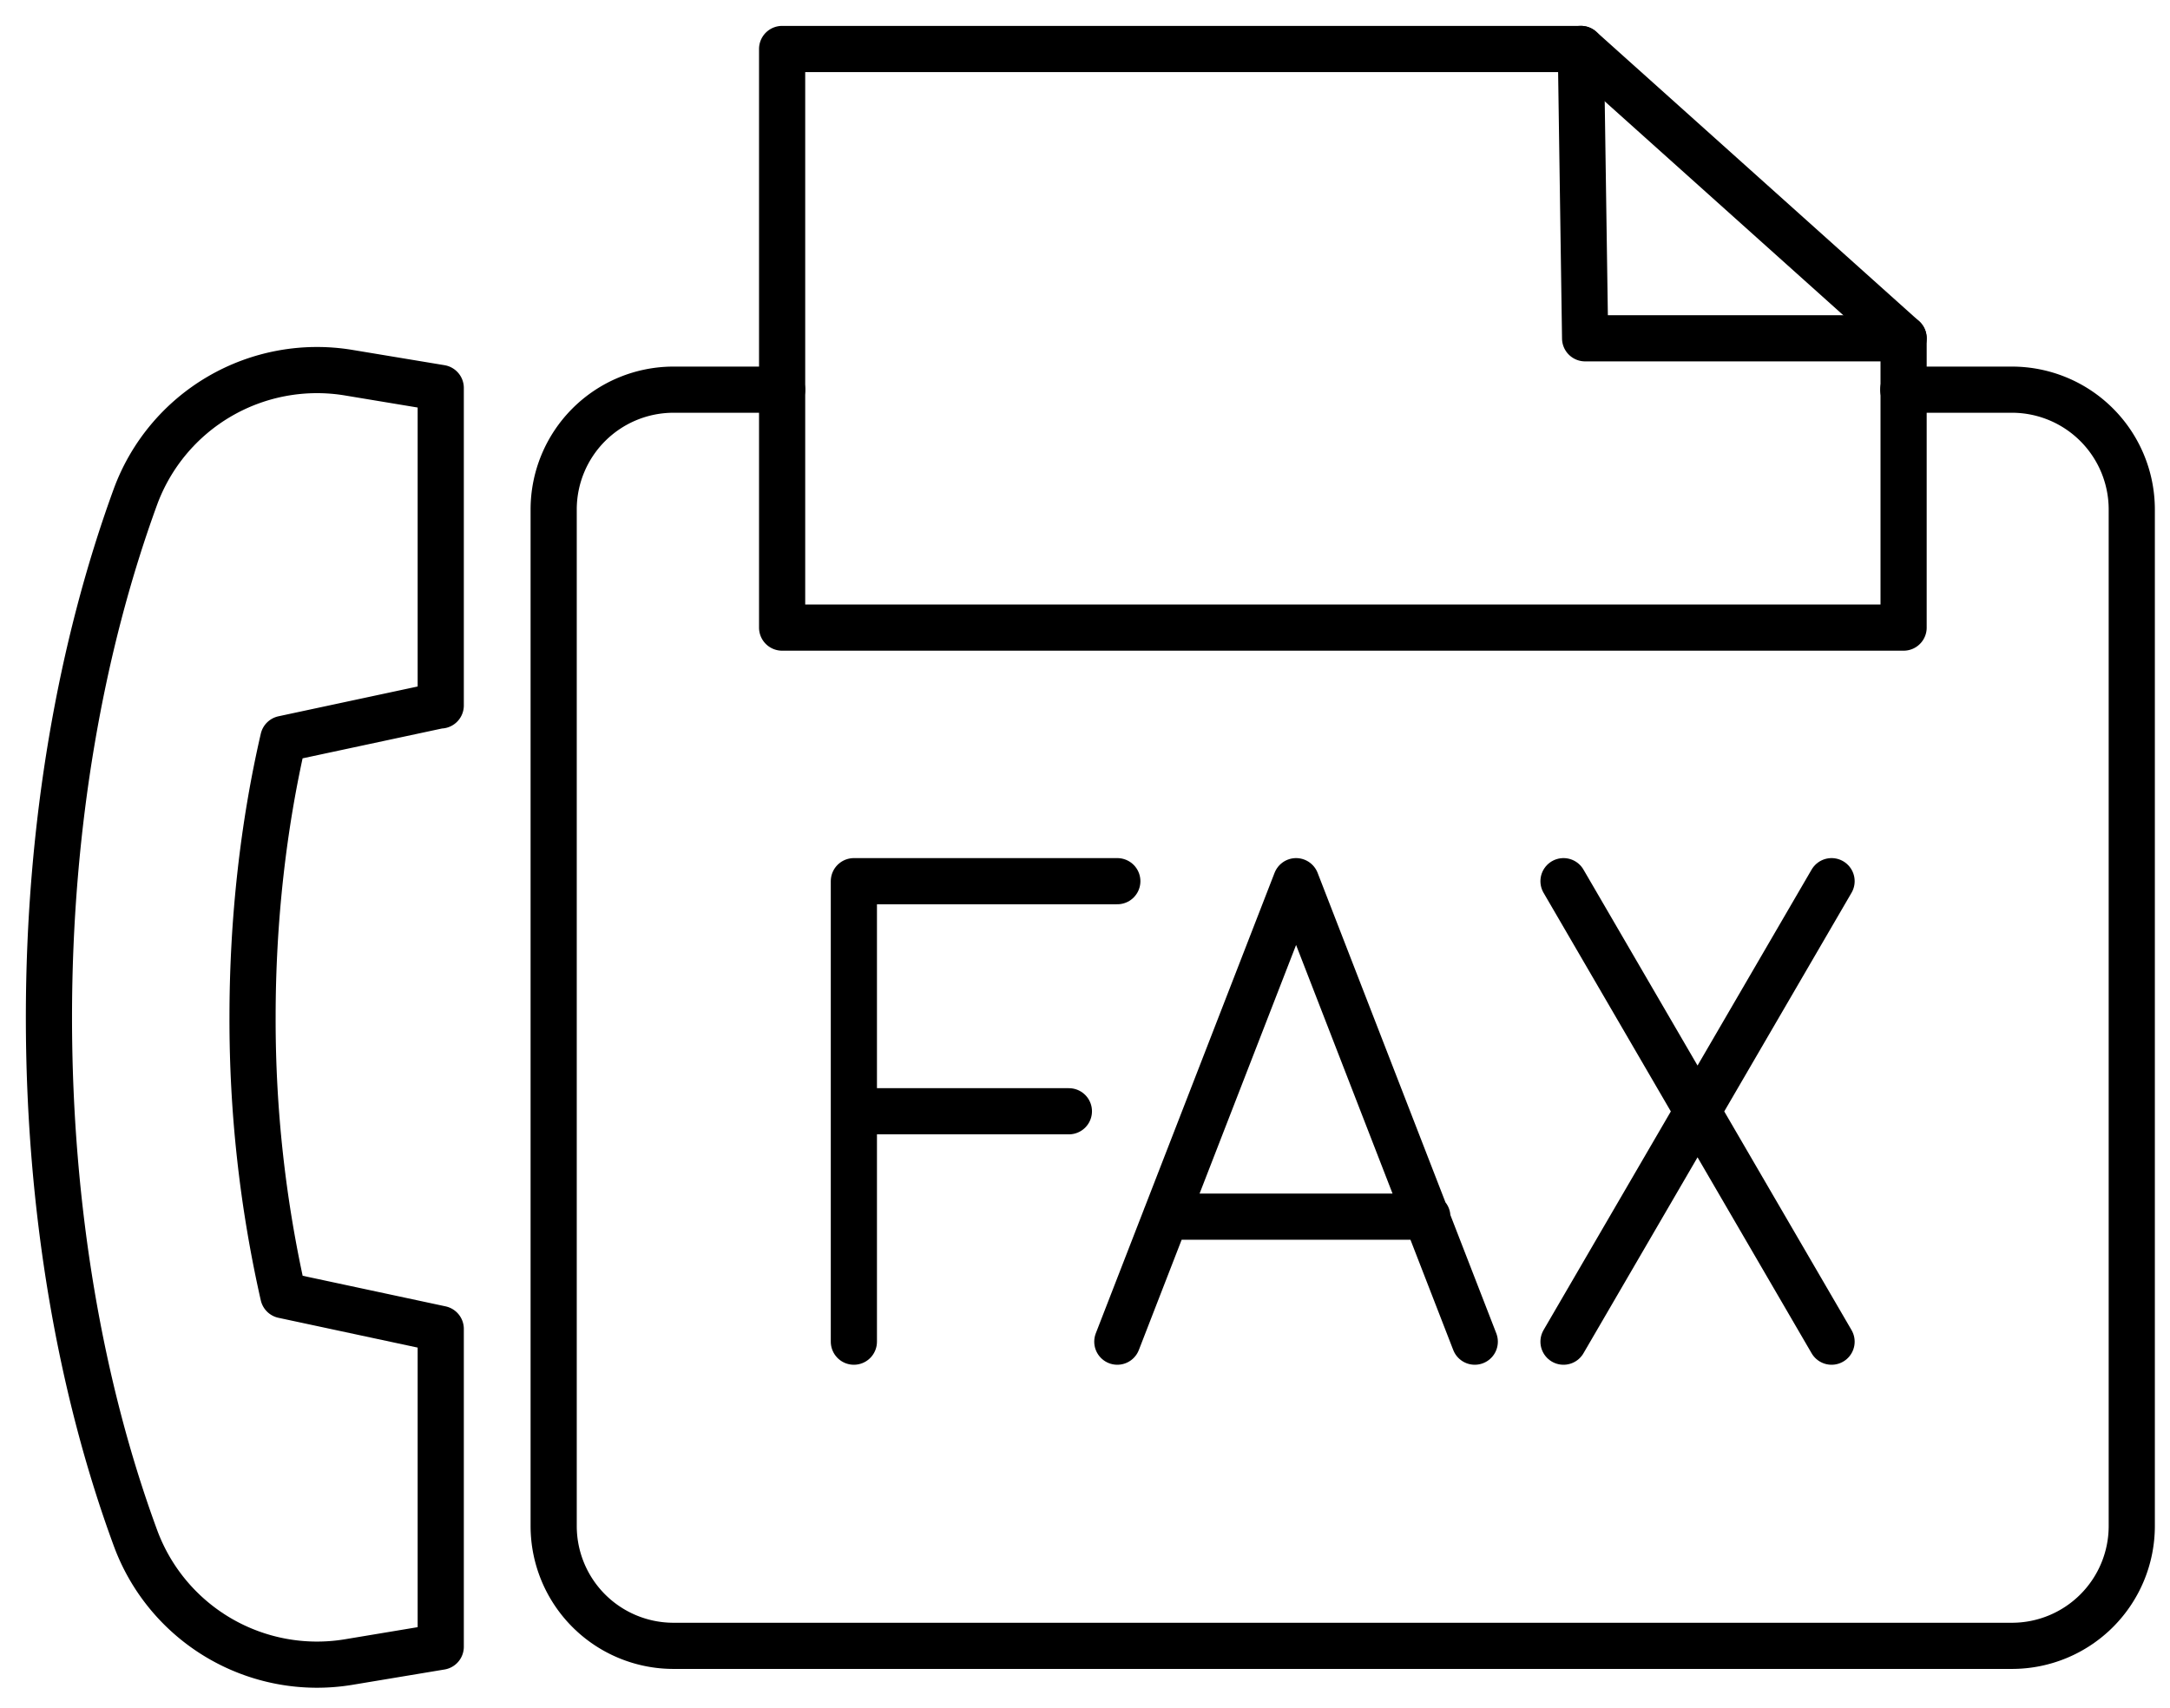
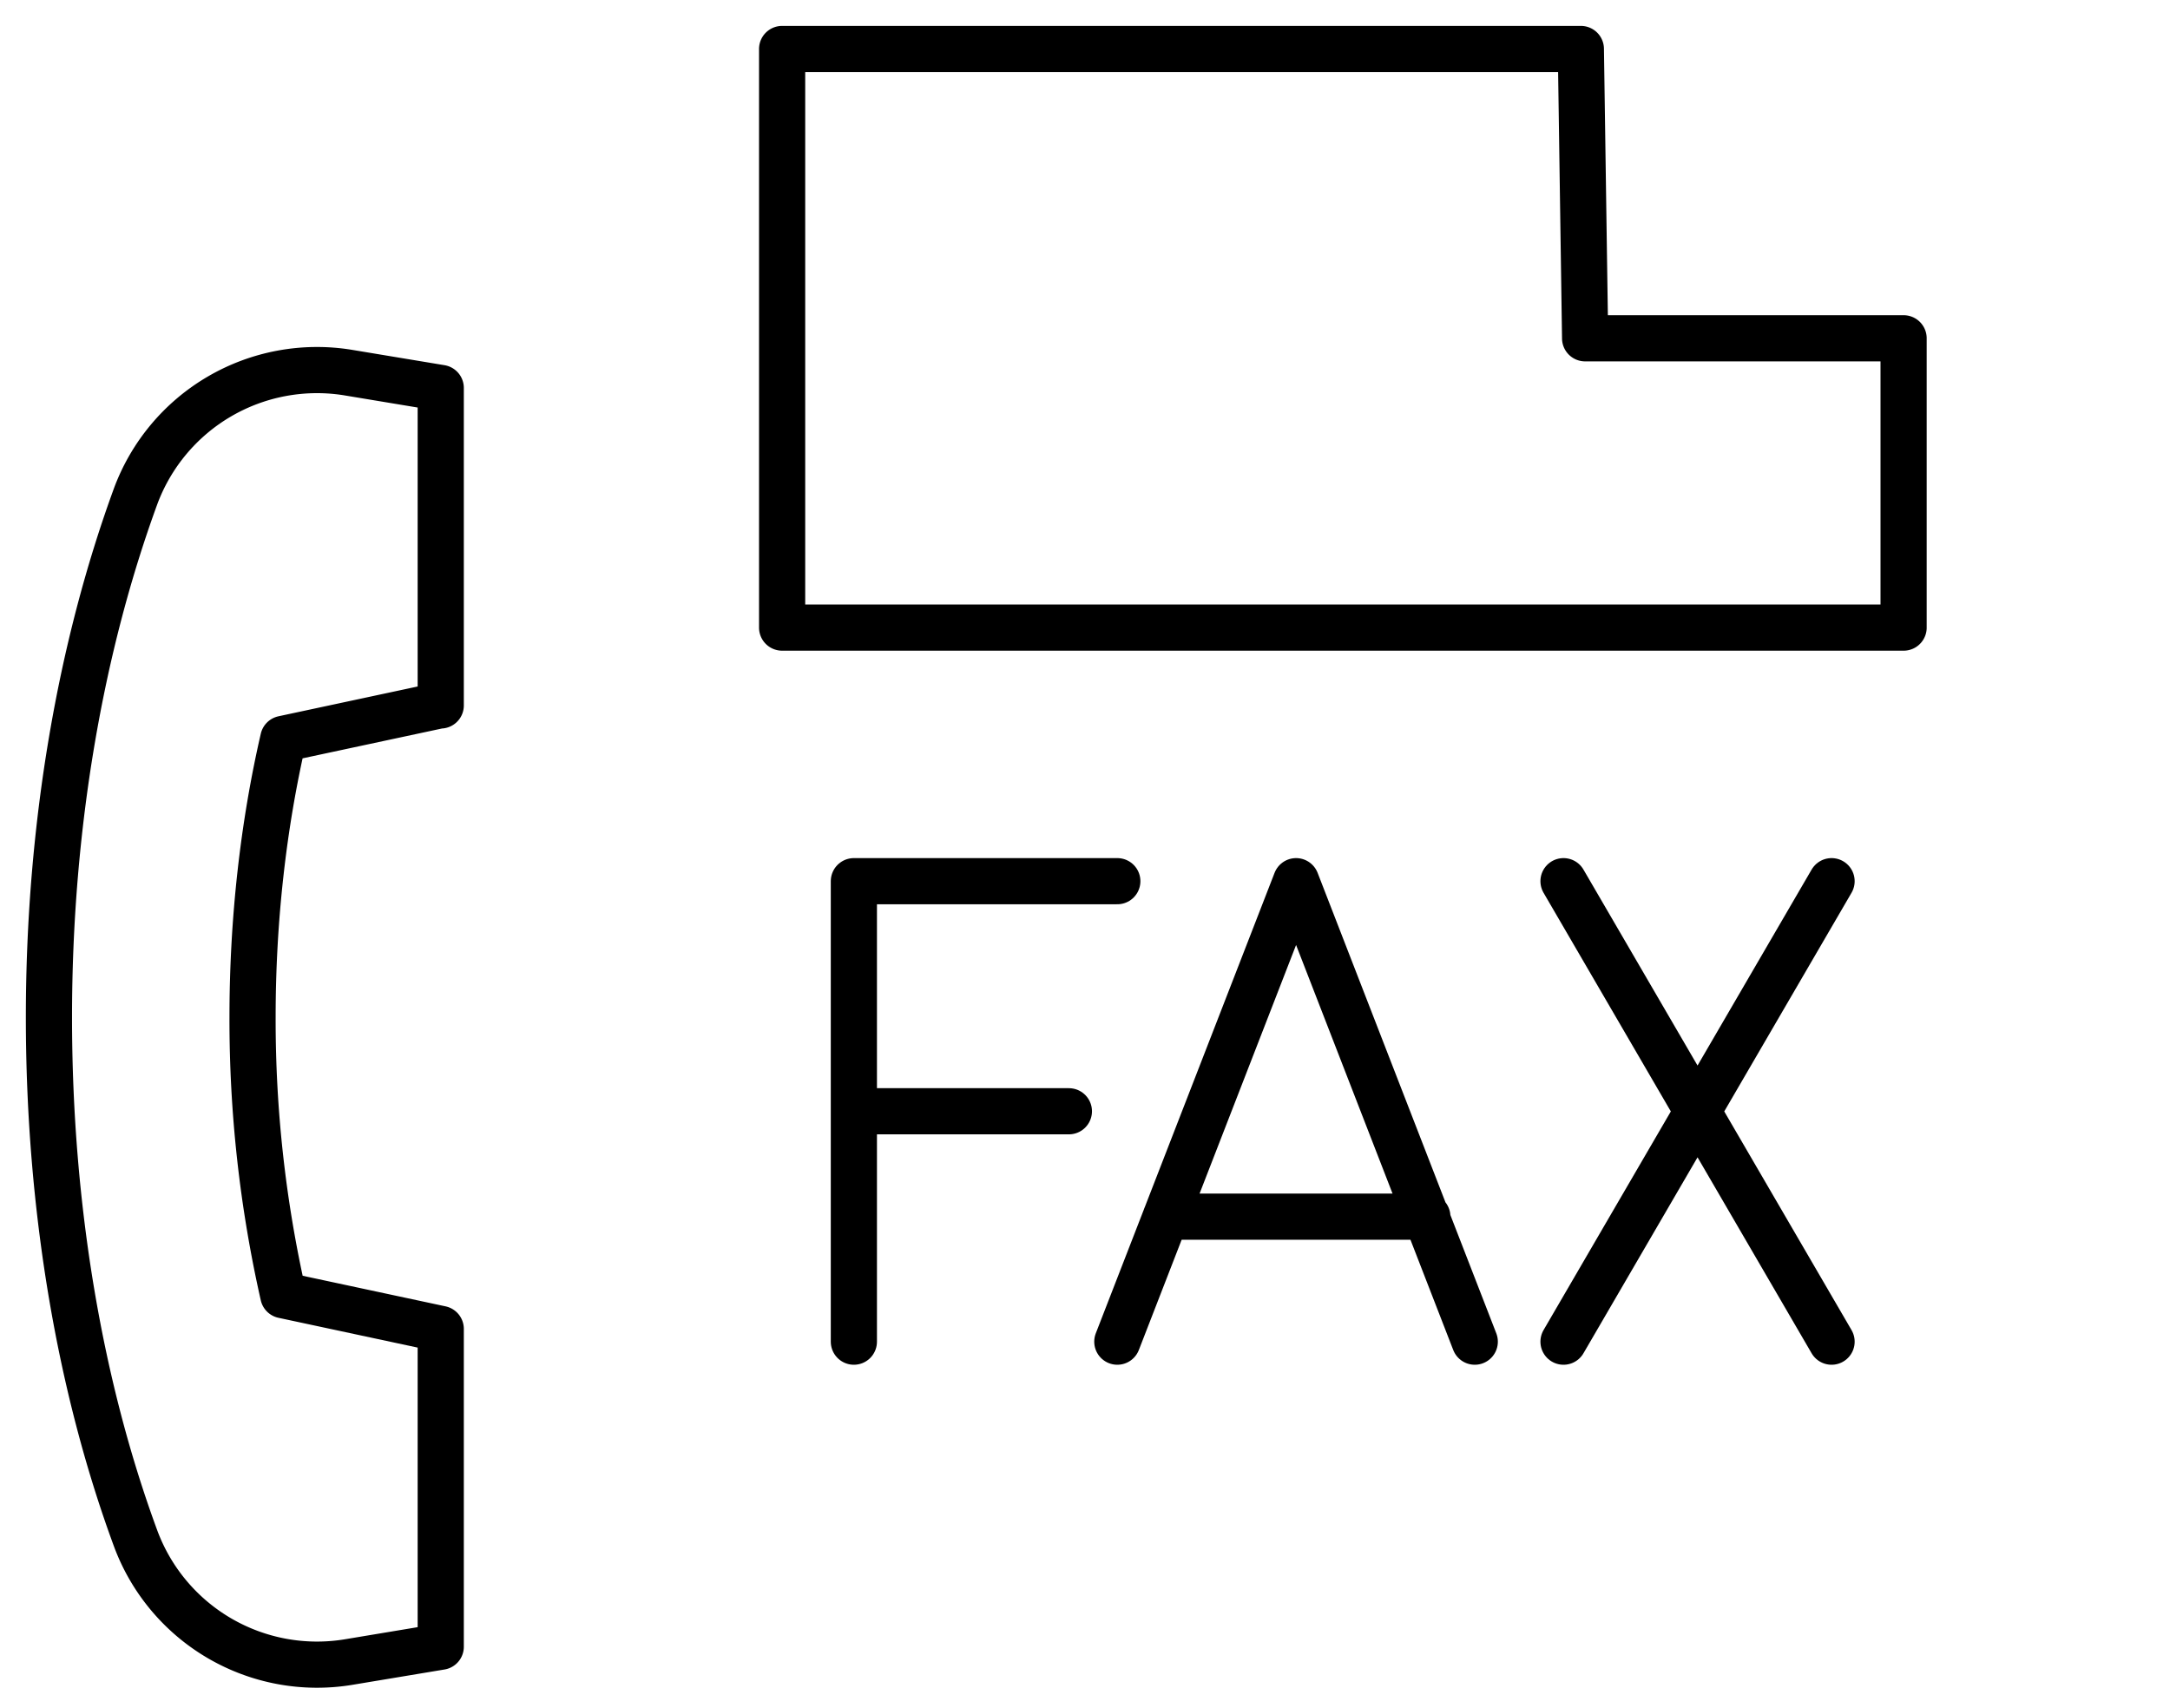
<svg xmlns="http://www.w3.org/2000/svg" width="47" height="37" fill="none">
  <path stroke="#000" stroke-linecap="round" stroke-linejoin="round" d="M9.546 15.281V8.404L7.54 8.071a4.19 4.19 0 0 0-4.608 2.694C1.755 13.991 1.06 17.87 1.06 22.038s.688 8.054 1.872 11.272a4.19 4.19 0 0 0 4.608 2.695l2.006-.334v-6.884l-3.41-.73a27.015 27.015 0 0 1-.666-6.026c0-2.099.234-4.155.666-6.026l3.41-.73v.006ZM41.23 13.595H16.94V1.061h17.3l.092 6.267h6.898v6.267Z" />
-   <path stroke="#000" stroke-linecap="round" stroke-linejoin="round" d="M16.94 8.441h-2.353a2.596 2.596 0 0 0-2.595 2.595v22.02a2.596 2.596 0 0 0 2.595 2.596h28.99a2.596 2.596 0 0 0 2.595-2.595v-22.02a2.596 2.596 0 0 0-2.595-2.596h-2.354M41.23 7.328 34.24 1.06" />
  <path stroke="#000" stroke-linecap="round" stroke-linejoin="round" d="M24.2 19.088h-5.706v9.975M23.151 24.072h-4.657M24.2 29.063l3.872-9.975 3.87 9.975M25.25 26.355h5.665M33.864 19.088l5.806 9.975M39.67 19.088l-5.806 9.975" />
</svg>